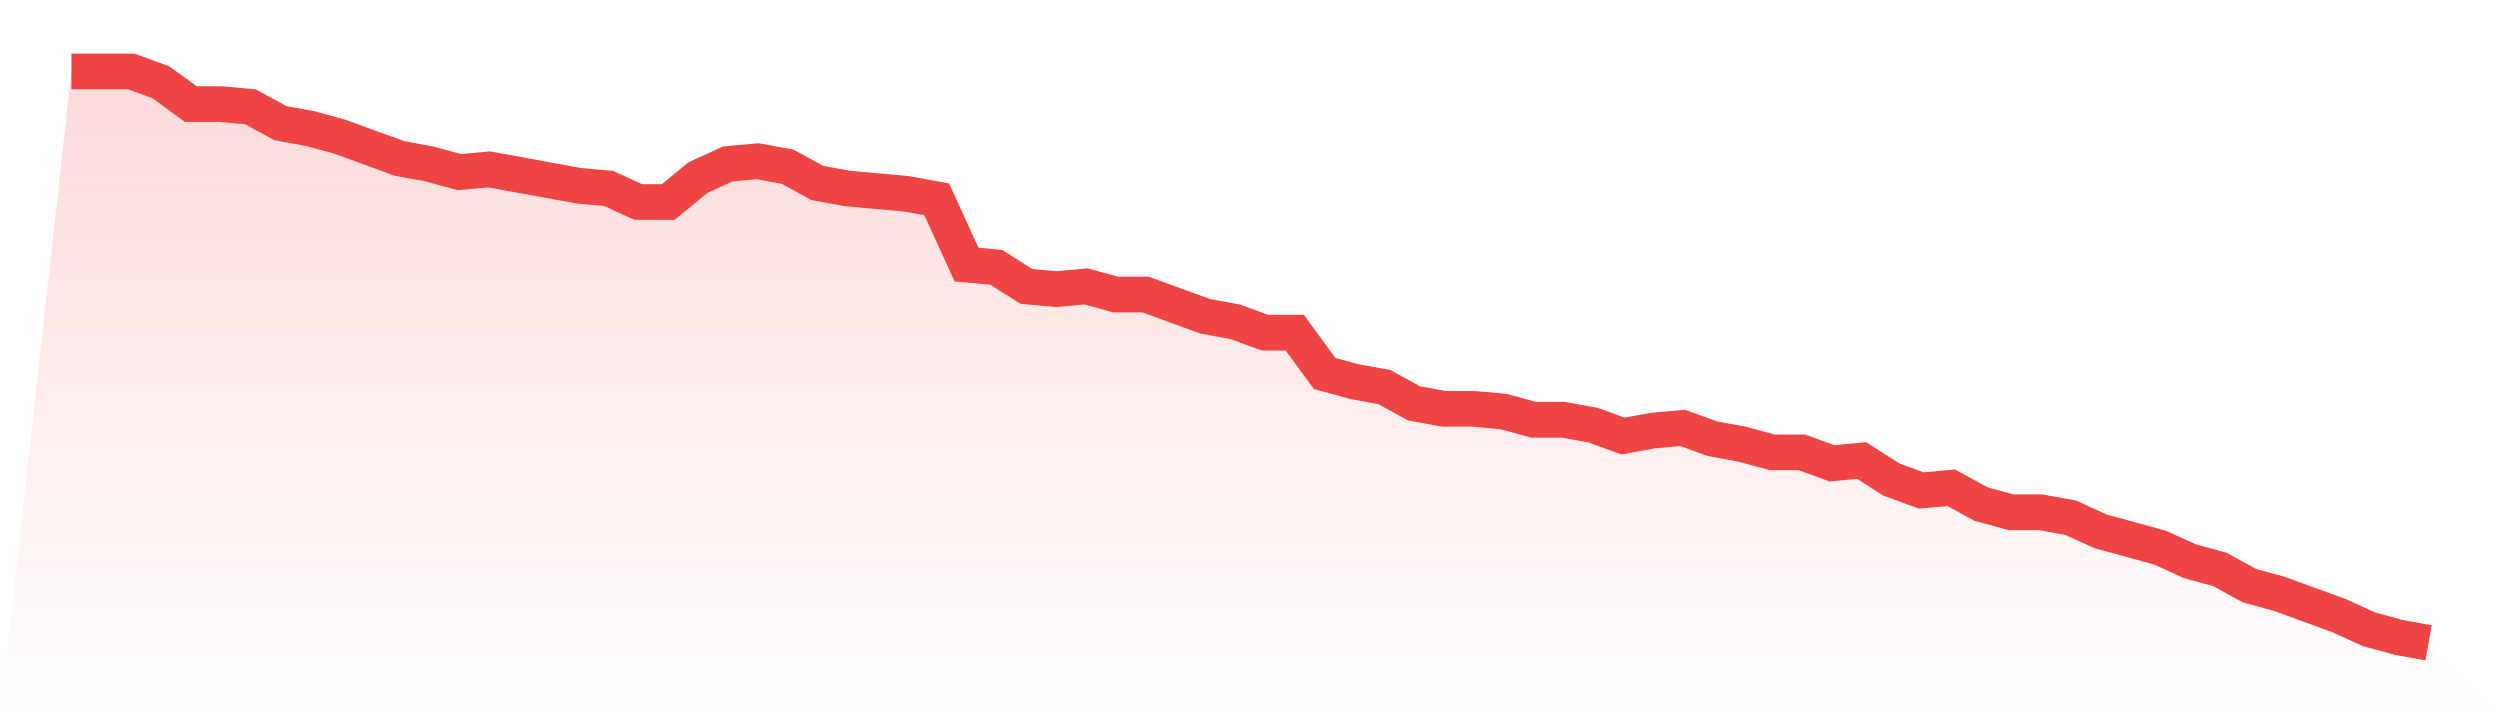
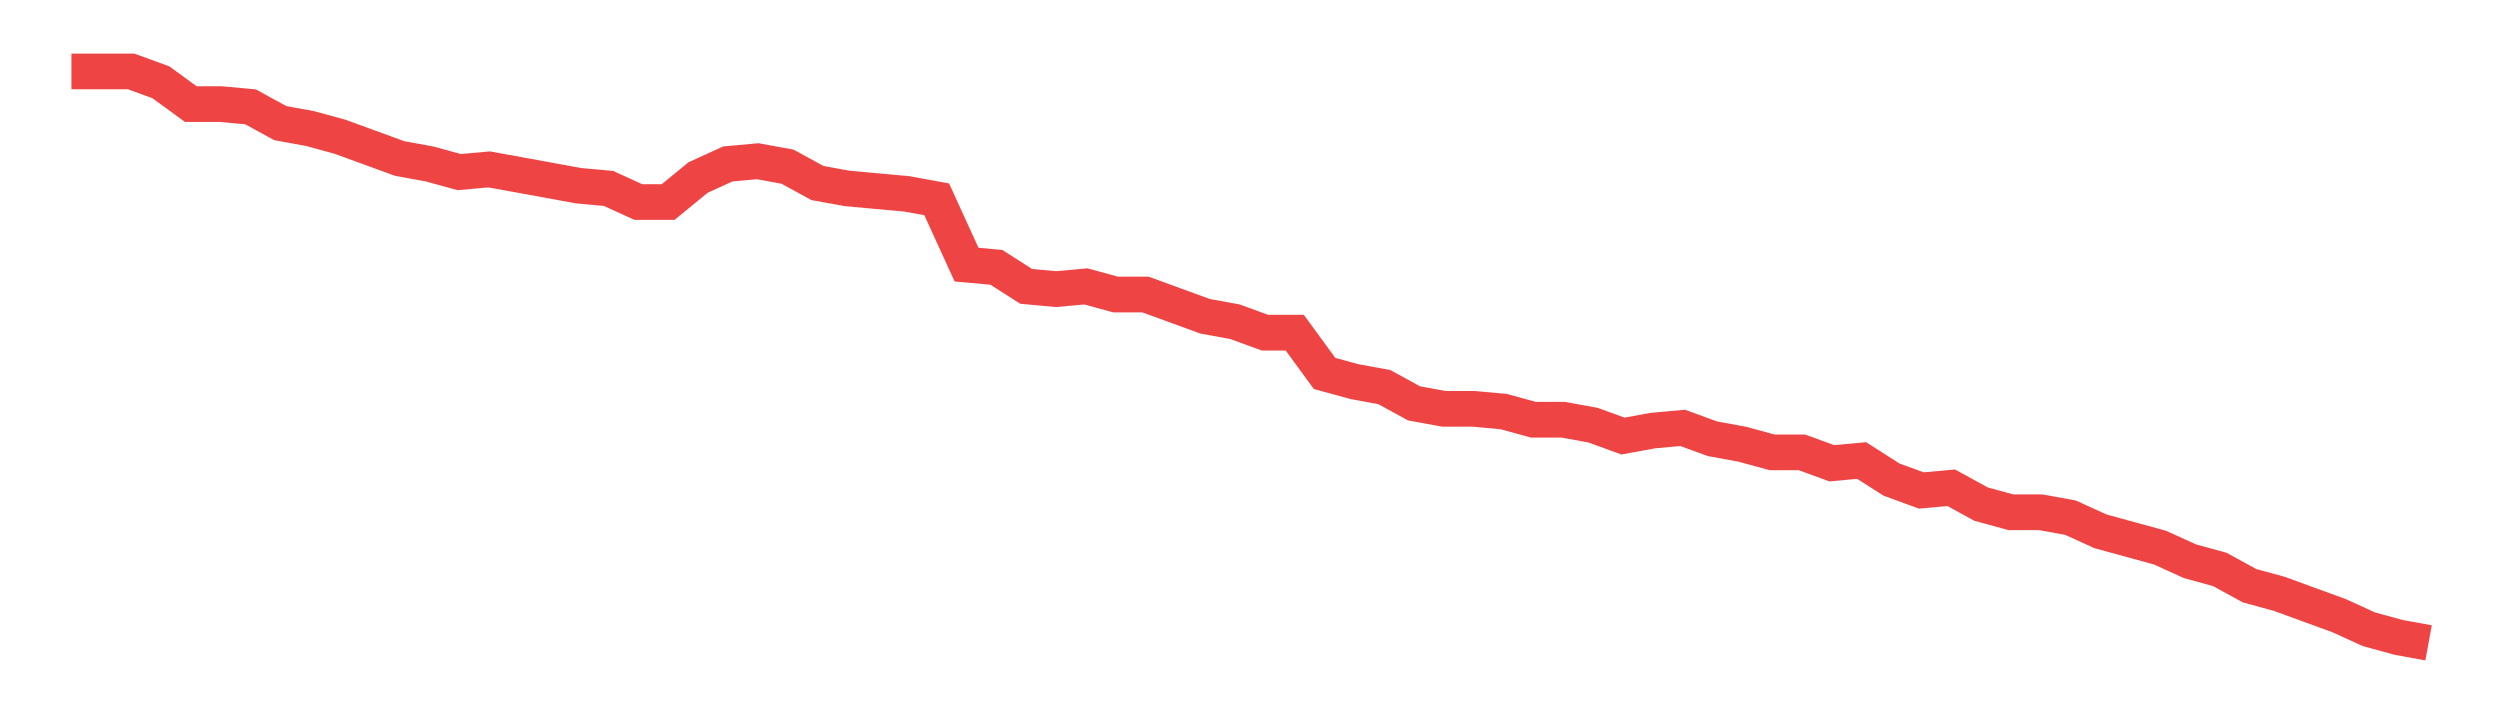
<svg xmlns="http://www.w3.org/2000/svg" viewBox="0 0 140 40">
  <defs>
    <linearGradient id="gradient" x1="0" x2="0" y1="0" y2="1">
      <stop offset="0%" stop-color="#ef4444" stop-opacity="0.2" />
      <stop offset="100%" stop-color="#ef4444" stop-opacity="0" />
    </linearGradient>
  </defs>
-   <path d="M4,4 L4,4 L5.671,4 L7.342,4 L9.013,4.61 L10.684,5.829 L12.354,5.829 L14.025,5.981 L15.696,6.895 L17.367,7.2 L19.038,7.657 L20.709,8.267 L22.38,8.876 L24.051,9.181 L25.722,9.638 L27.392,9.486 L29.063,9.79 L30.734,10.095 L32.405,10.4 L34.076,10.552 L35.747,11.314 L37.418,11.314 L39.089,9.943 L40.759,9.181 L42.43,9.029 L44.101,9.333 L45.772,10.248 L47.443,10.552 L49.114,10.705 L50.785,10.857 L52.456,11.162 L54.127,14.819 L55.797,14.971 L57.468,16.038 L59.139,16.19 L60.81,16.038 L62.481,16.495 L64.152,16.495 L65.823,17.105 L67.494,17.714 L69.165,18.019 L70.835,18.629 L72.506,18.629 L74.177,20.914 L75.848,21.371 L77.519,21.676 L79.19,22.59 L80.861,22.895 L82.532,22.895 L84.203,23.048 L85.873,23.505 L87.544,23.505 L89.215,23.81 L90.886,24.419 L92.557,24.114 L94.228,23.962 L95.899,24.571 L97.57,24.876 L99.24,25.333 L100.911,25.333 L102.582,25.943 L104.253,25.79 L105.924,26.857 L107.595,27.467 L109.266,27.314 L110.937,28.229 L112.608,28.686 L114.278,28.686 L115.949,28.99 L117.62,29.752 L119.291,30.21 L120.962,30.667 L122.633,31.429 L124.304,31.886 L125.975,32.8 L127.646,33.257 L129.316,33.867 L130.987,34.476 L132.658,35.238 L134.329,35.695 L136,36 L140,40 L0,40 z" fill="url(#gradient)" />
  <path d="M4,4 L4,4 L5.671,4 L7.342,4 L9.013,4.61 L10.684,5.829 L12.354,5.829 L14.025,5.981 L15.696,6.895 L17.367,7.2 L19.038,7.657 L20.709,8.267 L22.38,8.876 L24.051,9.181 L25.722,9.638 L27.392,9.486 L29.063,9.79 L30.734,10.095 L32.405,10.4 L34.076,10.552 L35.747,11.314 L37.418,11.314 L39.089,9.943 L40.759,9.181 L42.43,9.029 L44.101,9.333 L45.772,10.248 L47.443,10.552 L49.114,10.705 L50.785,10.857 L52.456,11.162 L54.127,14.819 L55.797,14.971 L57.468,16.038 L59.139,16.19 L60.81,16.038 L62.481,16.495 L64.152,16.495 L65.823,17.105 L67.494,17.714 L69.165,18.019 L70.835,18.629 L72.506,18.629 L74.177,20.914 L75.848,21.371 L77.519,21.676 L79.19,22.59 L80.861,22.895 L82.532,22.895 L84.203,23.048 L85.873,23.505 L87.544,23.505 L89.215,23.81 L90.886,24.419 L92.557,24.114 L94.228,23.962 L95.899,24.571 L97.57,24.876 L99.24,25.333 L100.911,25.333 L102.582,25.943 L104.253,25.79 L105.924,26.857 L107.595,27.467 L109.266,27.314 L110.937,28.229 L112.608,28.686 L114.278,28.686 L115.949,28.99 L117.62,29.752 L119.291,30.21 L120.962,30.667 L122.633,31.429 L124.304,31.886 L125.975,32.8 L127.646,33.257 L129.316,33.867 L130.987,34.476 L132.658,35.238 L134.329,35.695 L136,36" fill="none" stroke="#ef4444" stroke-width="2" />
</svg>